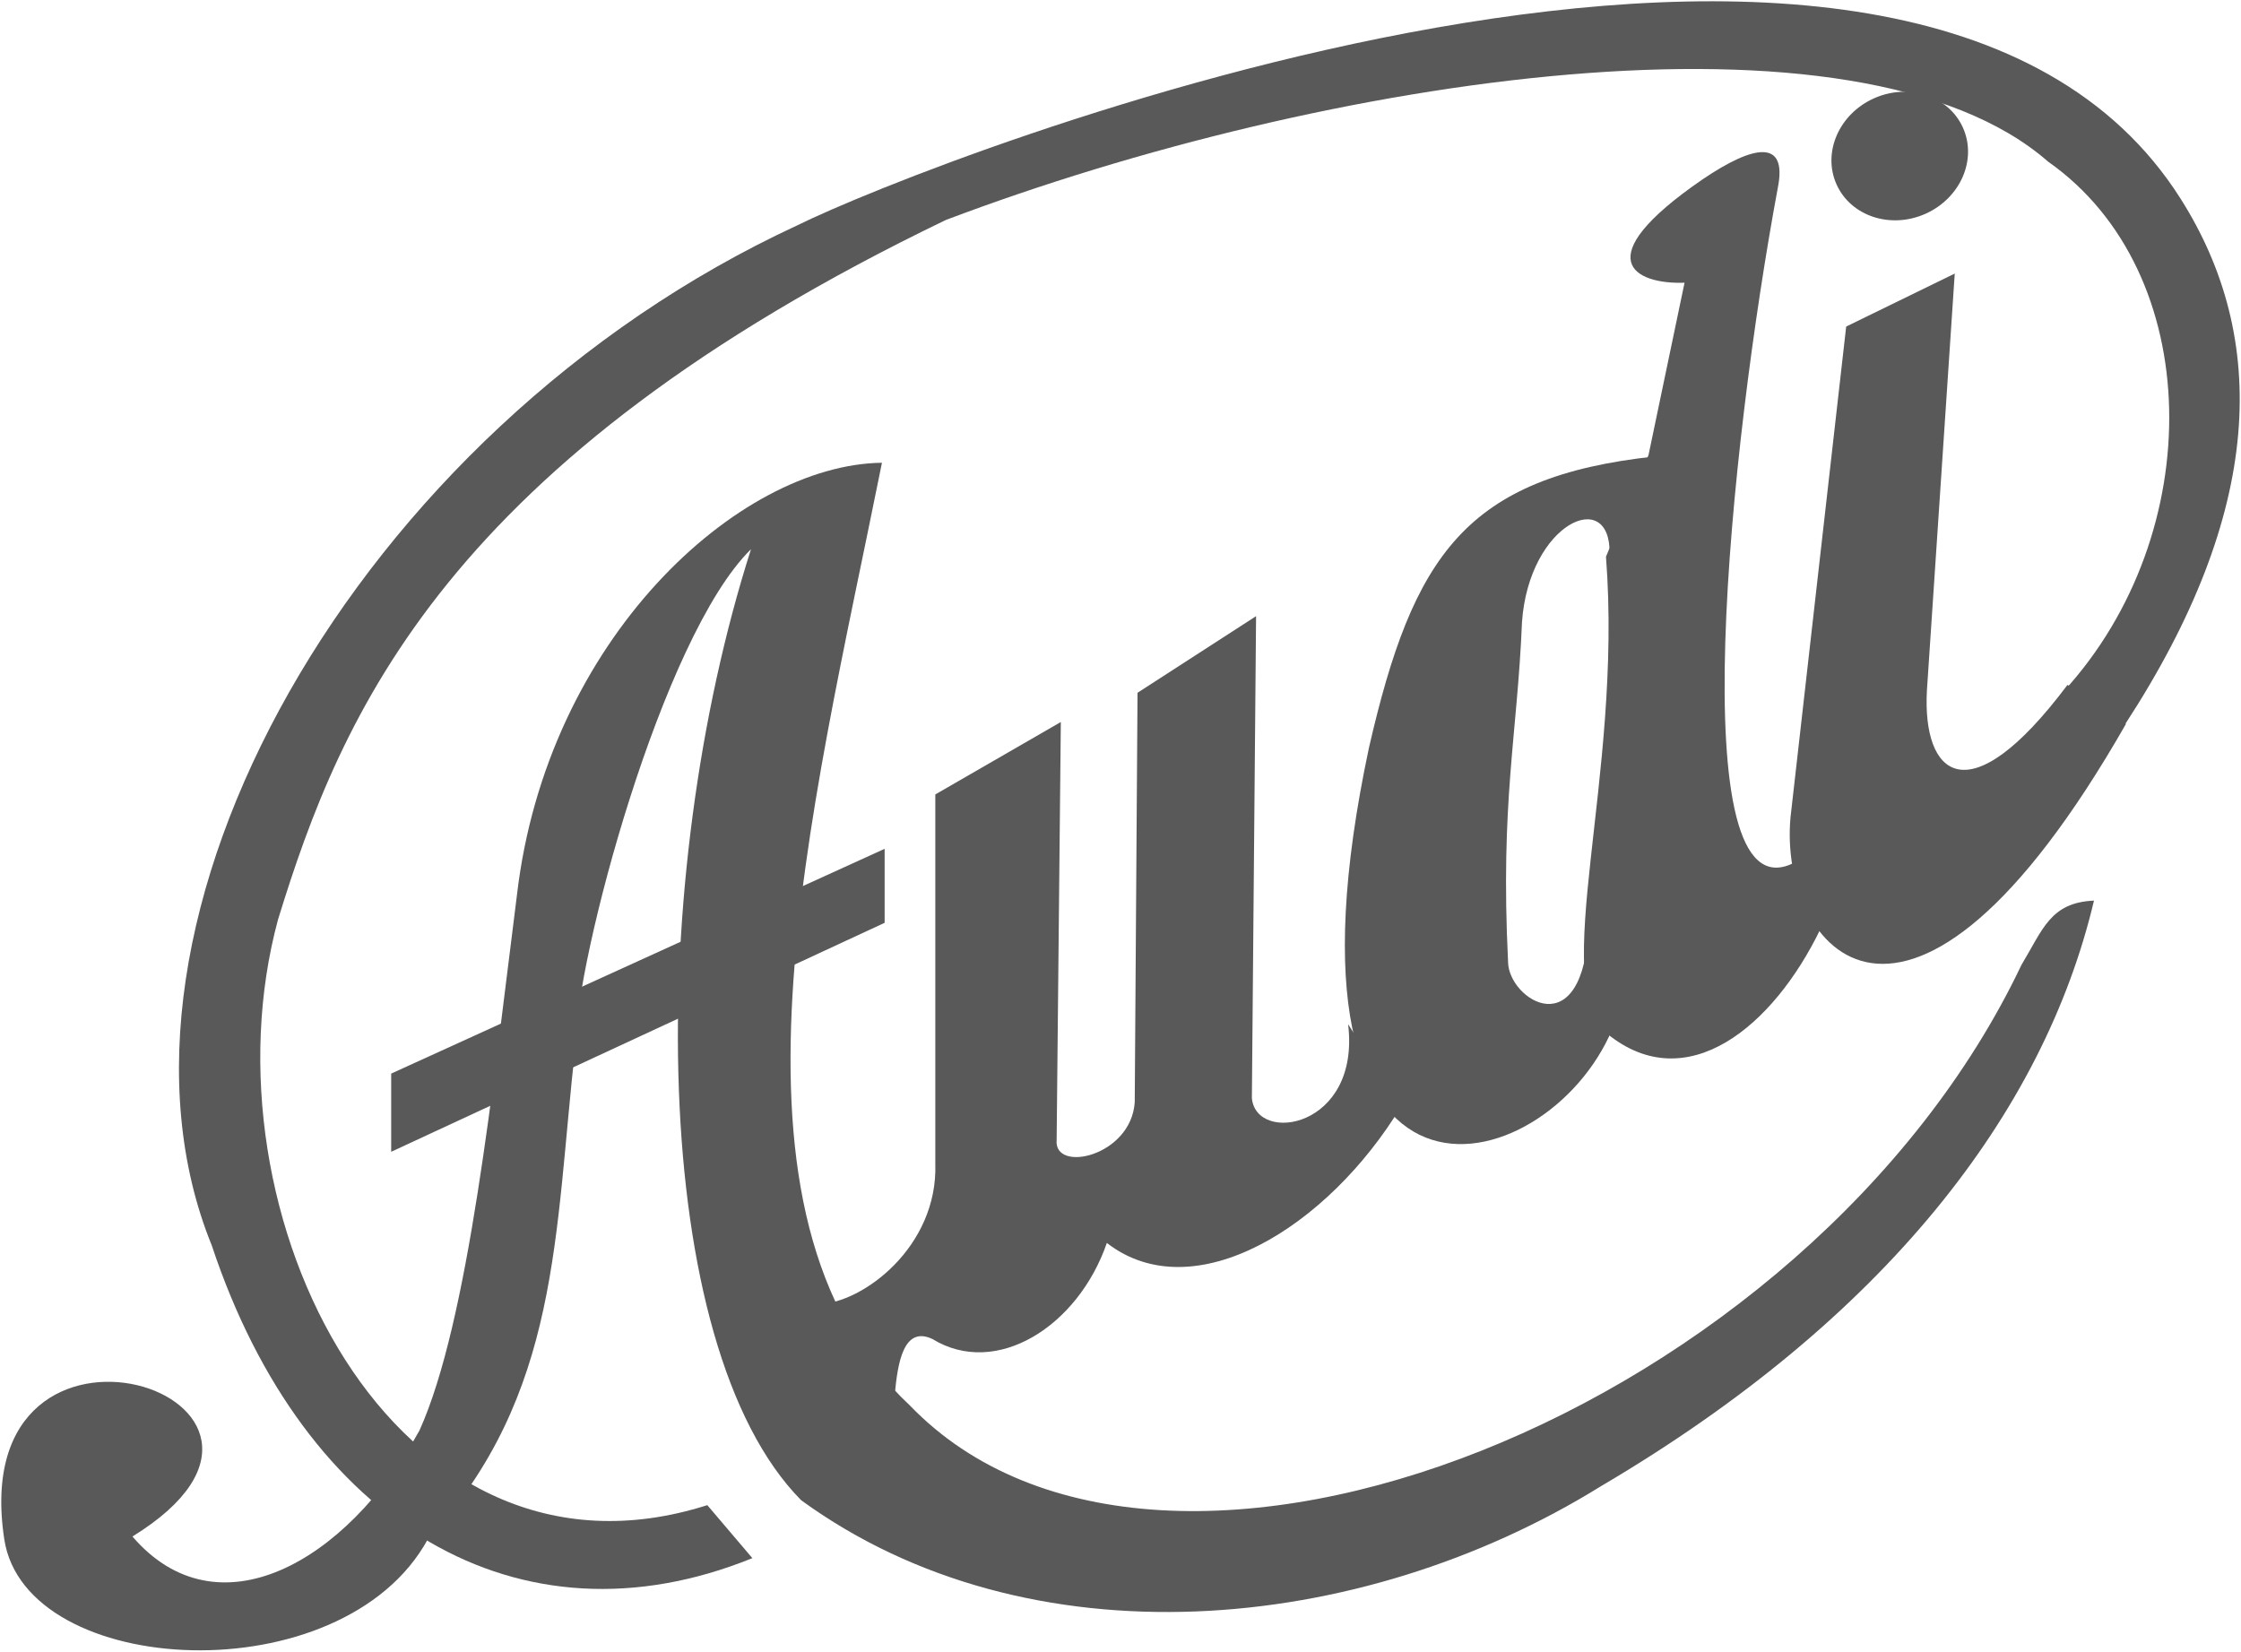
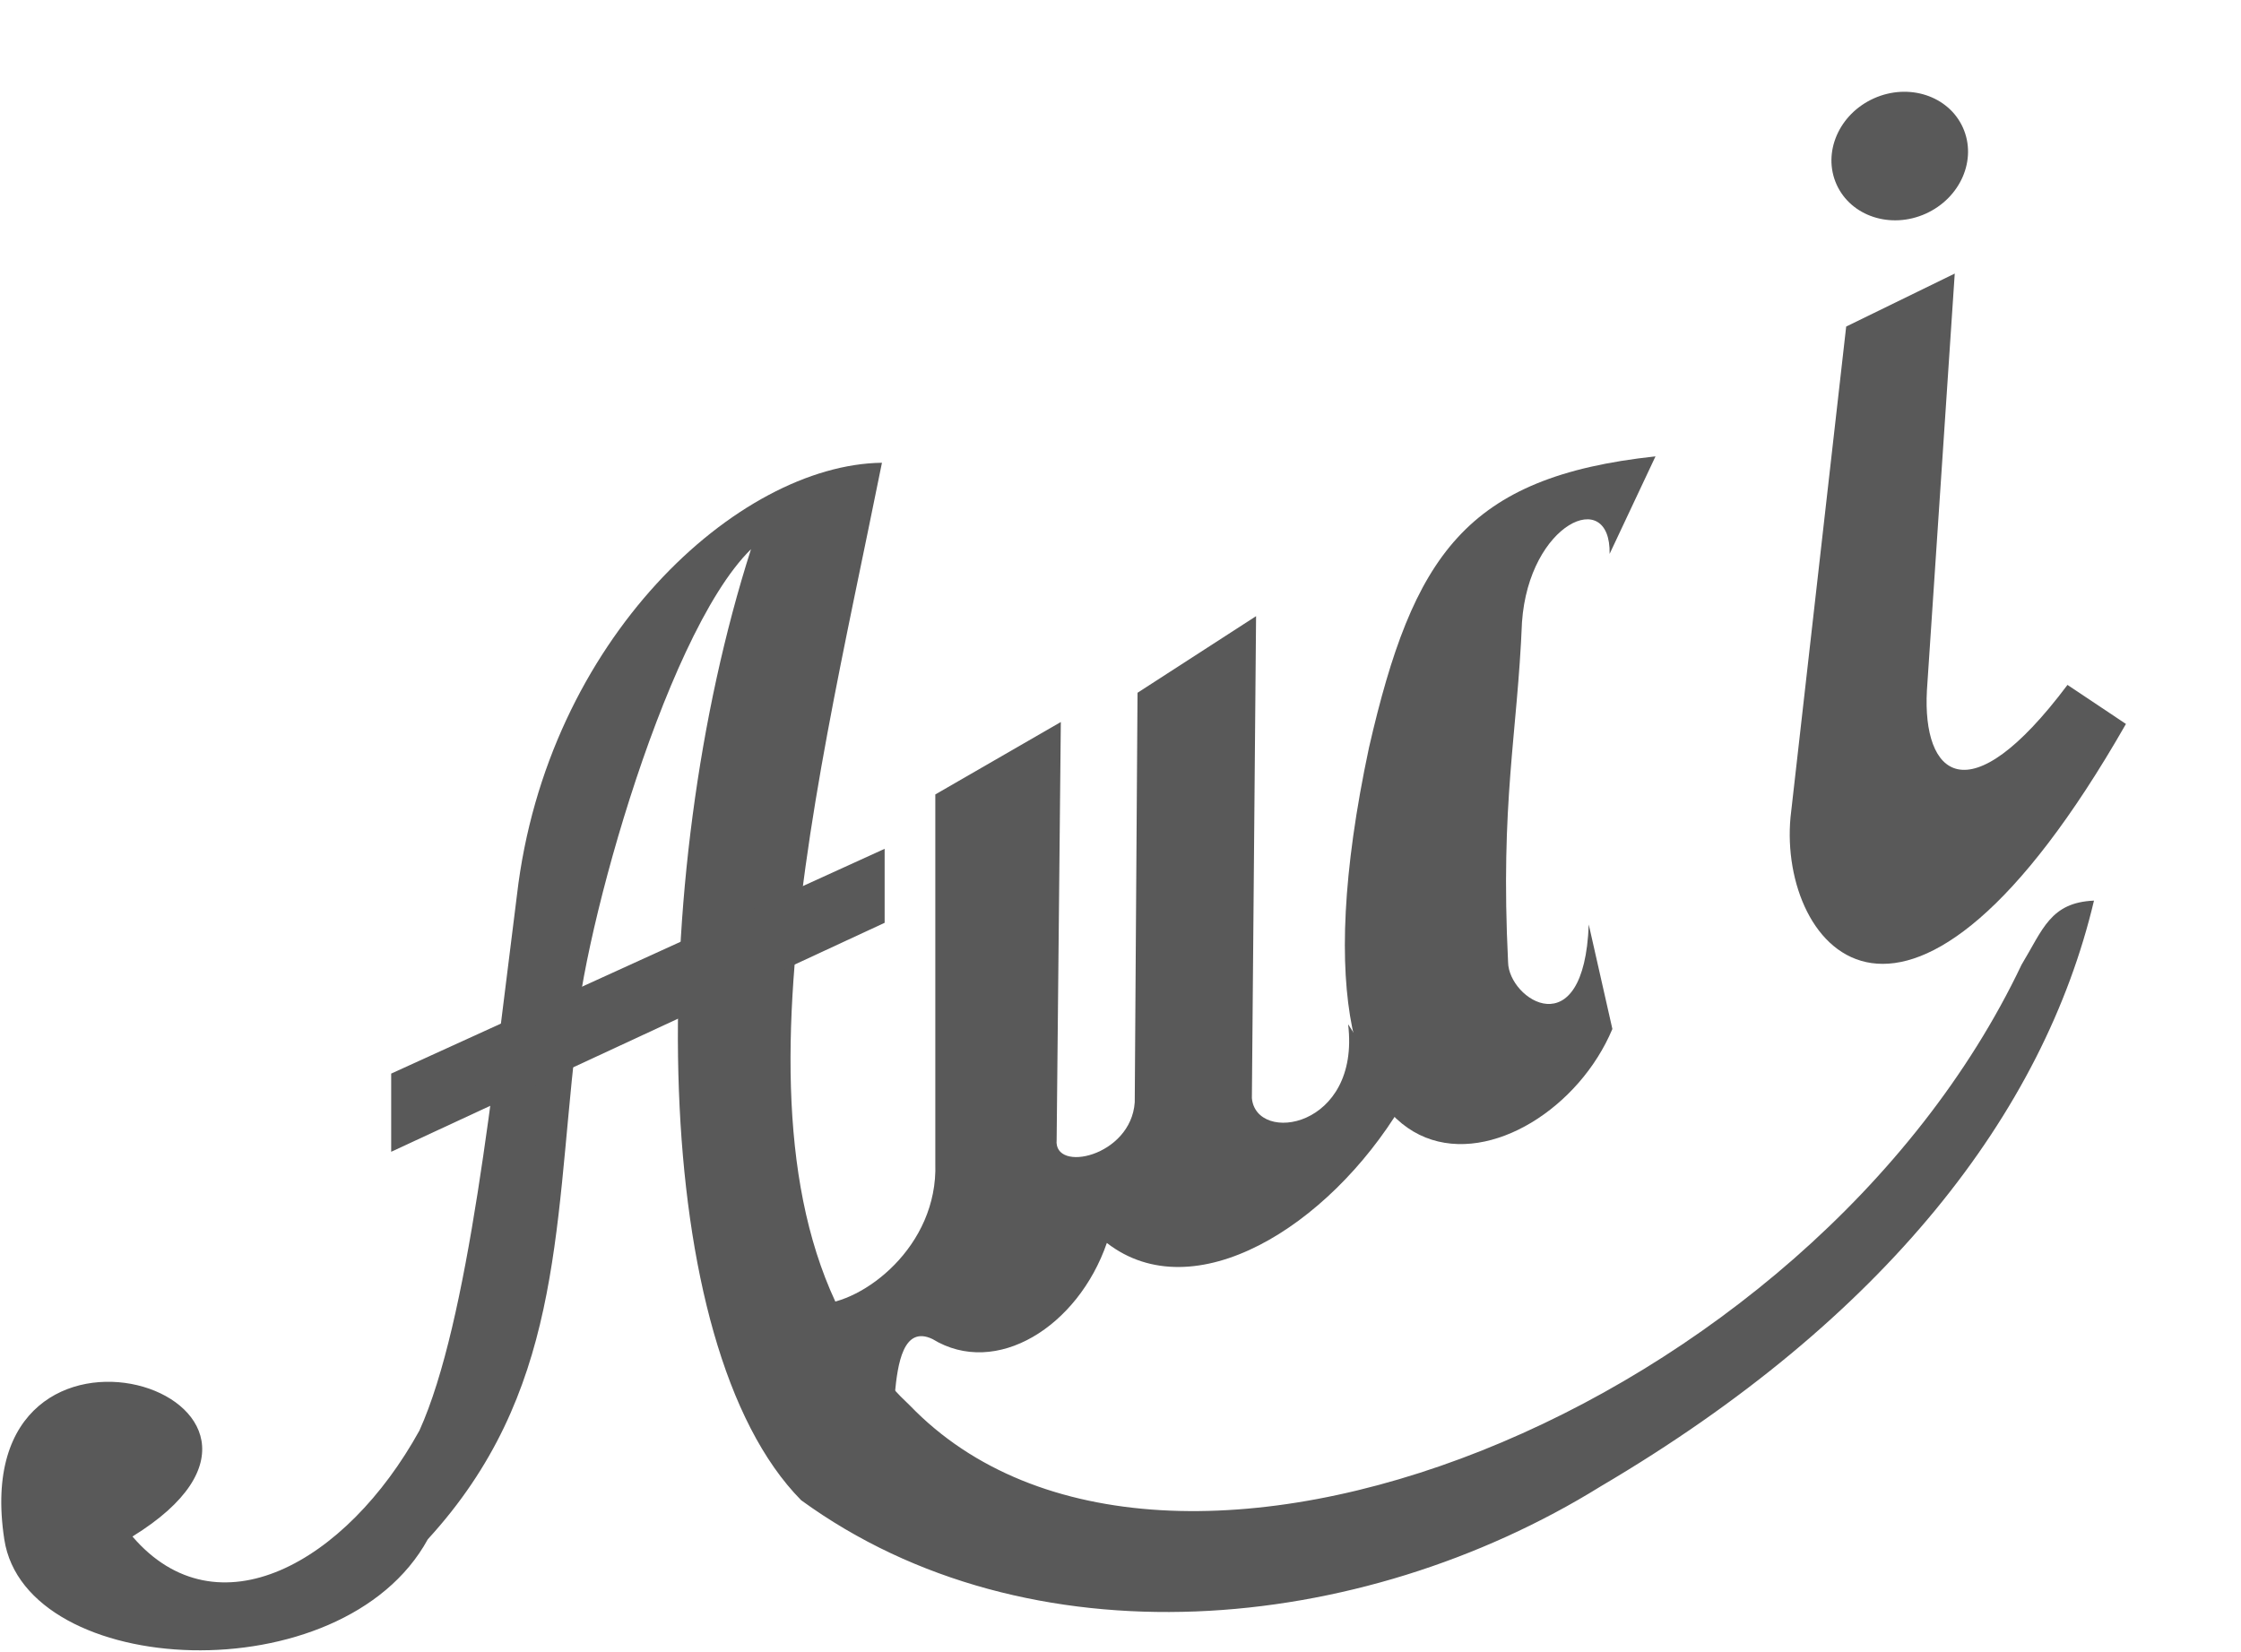
<svg xmlns="http://www.w3.org/2000/svg" width="1753" height="1292" overflow="hidden">
  <defs>
    <clipPath id="clip0">
      <path d="M861 226 2614 226 2614 1518 861 1518Z" fill-rule="evenodd" clip-rule="evenodd" />
    </clipPath>
  </defs>
  <g clip-path="url(#clip0)" transform="translate(-861 -226)">
-     <path d="M2475.17 766.92C2588.49 643.239 2586.15 438.858 2463.16 352.489 2314.6 222.589 1898.65 285.465 1600.84 398.091 1209.42 586.722 1128.23 783.99 1078.48 945.329 1016.29 1175.07 1169 1481.51 1414.29 1403.43L1449.53 1444.89C1267.11 1518.82 1099.21 1418.63 1026.66 1200.29 924.398 948.784 1138.08 562.72 1484.76 402.237 1587.06 351.557 2355.35 47.407 2566.8 381.508 2635.9 490.68 2632.3 625.691 2523.13 792.902L2475.17 766.92Z" fill="#595959" fill-rule="evenodd" />
    <path d="M964.607 1427.96C1140.42 1319.6 832.382 1219.97 864.348 1430.14 880.969 1539.42 1128.8 1552.31 1195.64 1430.14 1299.53 1316.69 1294.44 1192.33 1311.15 1043.98 1311.15 977.797 1378.72 723.993 1448.46 655.633 1365.64 914.528 1367.82 1278.15 1487.7 1399.59 1665.69 1529.04 1924.33 1505.77 2113.22 1388.68 2335.53 1257.78 2459.77 1096.34 2499 930.527 2464.85 931.982 2459.04 953.072 2442.33 980.706 2276.69 1329.05 1771.04 1531.22 1572.7 1325.42 1412.86 1175.61 1494.96 866.531 1550.9 588 1438.29 589.454 1288.63 726.174 1265.38 926.164 1246.49 1074.52 1227.6 1259.96 1189.1 1345.05 1131.7 1449.05 1030.72 1505.04 964.607 1427.96Z" fill="#595959" fill-rule="evenodd" />
    <path d="M1167 1065.84C1167 1086.23 1167 1106.61 1167 1127L1553 947.884 1553 890 1167 1065.84Z" fill="#595959" fill-rule="evenodd" />
    <path d="M1561 1316C1563.18 1293.12 1567.55 1262.61 1590.45 1273.51 1640.27 1304.01 1704.27 1263.7 1726.82 1198.32 1794.82 1250.99 1899.91 1185.97 1957 1091.54L1915.55 1027.25C1925.36 1108.61 1843.55 1121.32 1840.27 1085 1841.36 959.336 1842.45 833.668 1843.55 708L1750.82 767.928C1750.09 874.709 1749.36 981.491 1748.64 1088.27 1745.73 1130.77 1685 1143.84 1687.55 1117.69 1688.64 1008.73 1689.73 899.771 1690.82 790.81L1592.64 847.469 1592.64 1136.21C1594.82 1201.23 1535.91 1245.54 1501 1246.27L1561 1316Z" fill="#595959" fill-rule="evenodd" />
    <path d="M2120.1 659.292 2156 583C2007.32 598.985 1966.34 660.745 1931.89 810.785 1847.39 1207.86 2070.78 1153.73 2122.27 1030.94L2103.78 949.2C2100.15 1046.2 2041.04 1008.05 2040.68 978.627 2034.51 852.927 2047.93 801.339 2051.56 712.696 2057 634.951 2121.19 606.251 2120.1 659.292Z" fill="#595959" fill-rule="evenodd" />
-     <path d="M2178.72 447.164C2139.93 448.541 2101.15 429.217 2192.81 366.312 2233.09 339.033 2259.25 334.635 2251.71 372.728 2214.24 574.038 2175.69 943.136 2263.23 901.479L2285 952.815C2247.99 1029.22 2180.55 1084.93 2118.54 1034.95 2071.37 995.447 2130.73 835.005 2117.26 661.488L2150.55 581.919 2178.72 447.164Z" fill="#595959" fill-rule="evenodd" />
    <path d="M2297.64 370.316C2286.43 345.415 2299.47 315.268 2326.76 302.983 2354.05 290.697 2385.26 300.924 2396.47 325.826 2407.68 350.727 2394.64 380.874 2367.35 393.159 2340.06 405.445 2308.85 395.218 2297.64 370.316Z" fill="#595959" fill-rule="evenodd" />
    <path d="M2478.27 761.781 2524 792.323C2352.7 1091.92 2252.17 967.212 2261.61 865.405L2305.16 481.45 2390.08 440 2368.31 766.144C2364.68 832.318 2400.25 865.768 2478.27 761.781Z" fill="#595959" fill-rule="evenodd" />
  </g>
</svg>